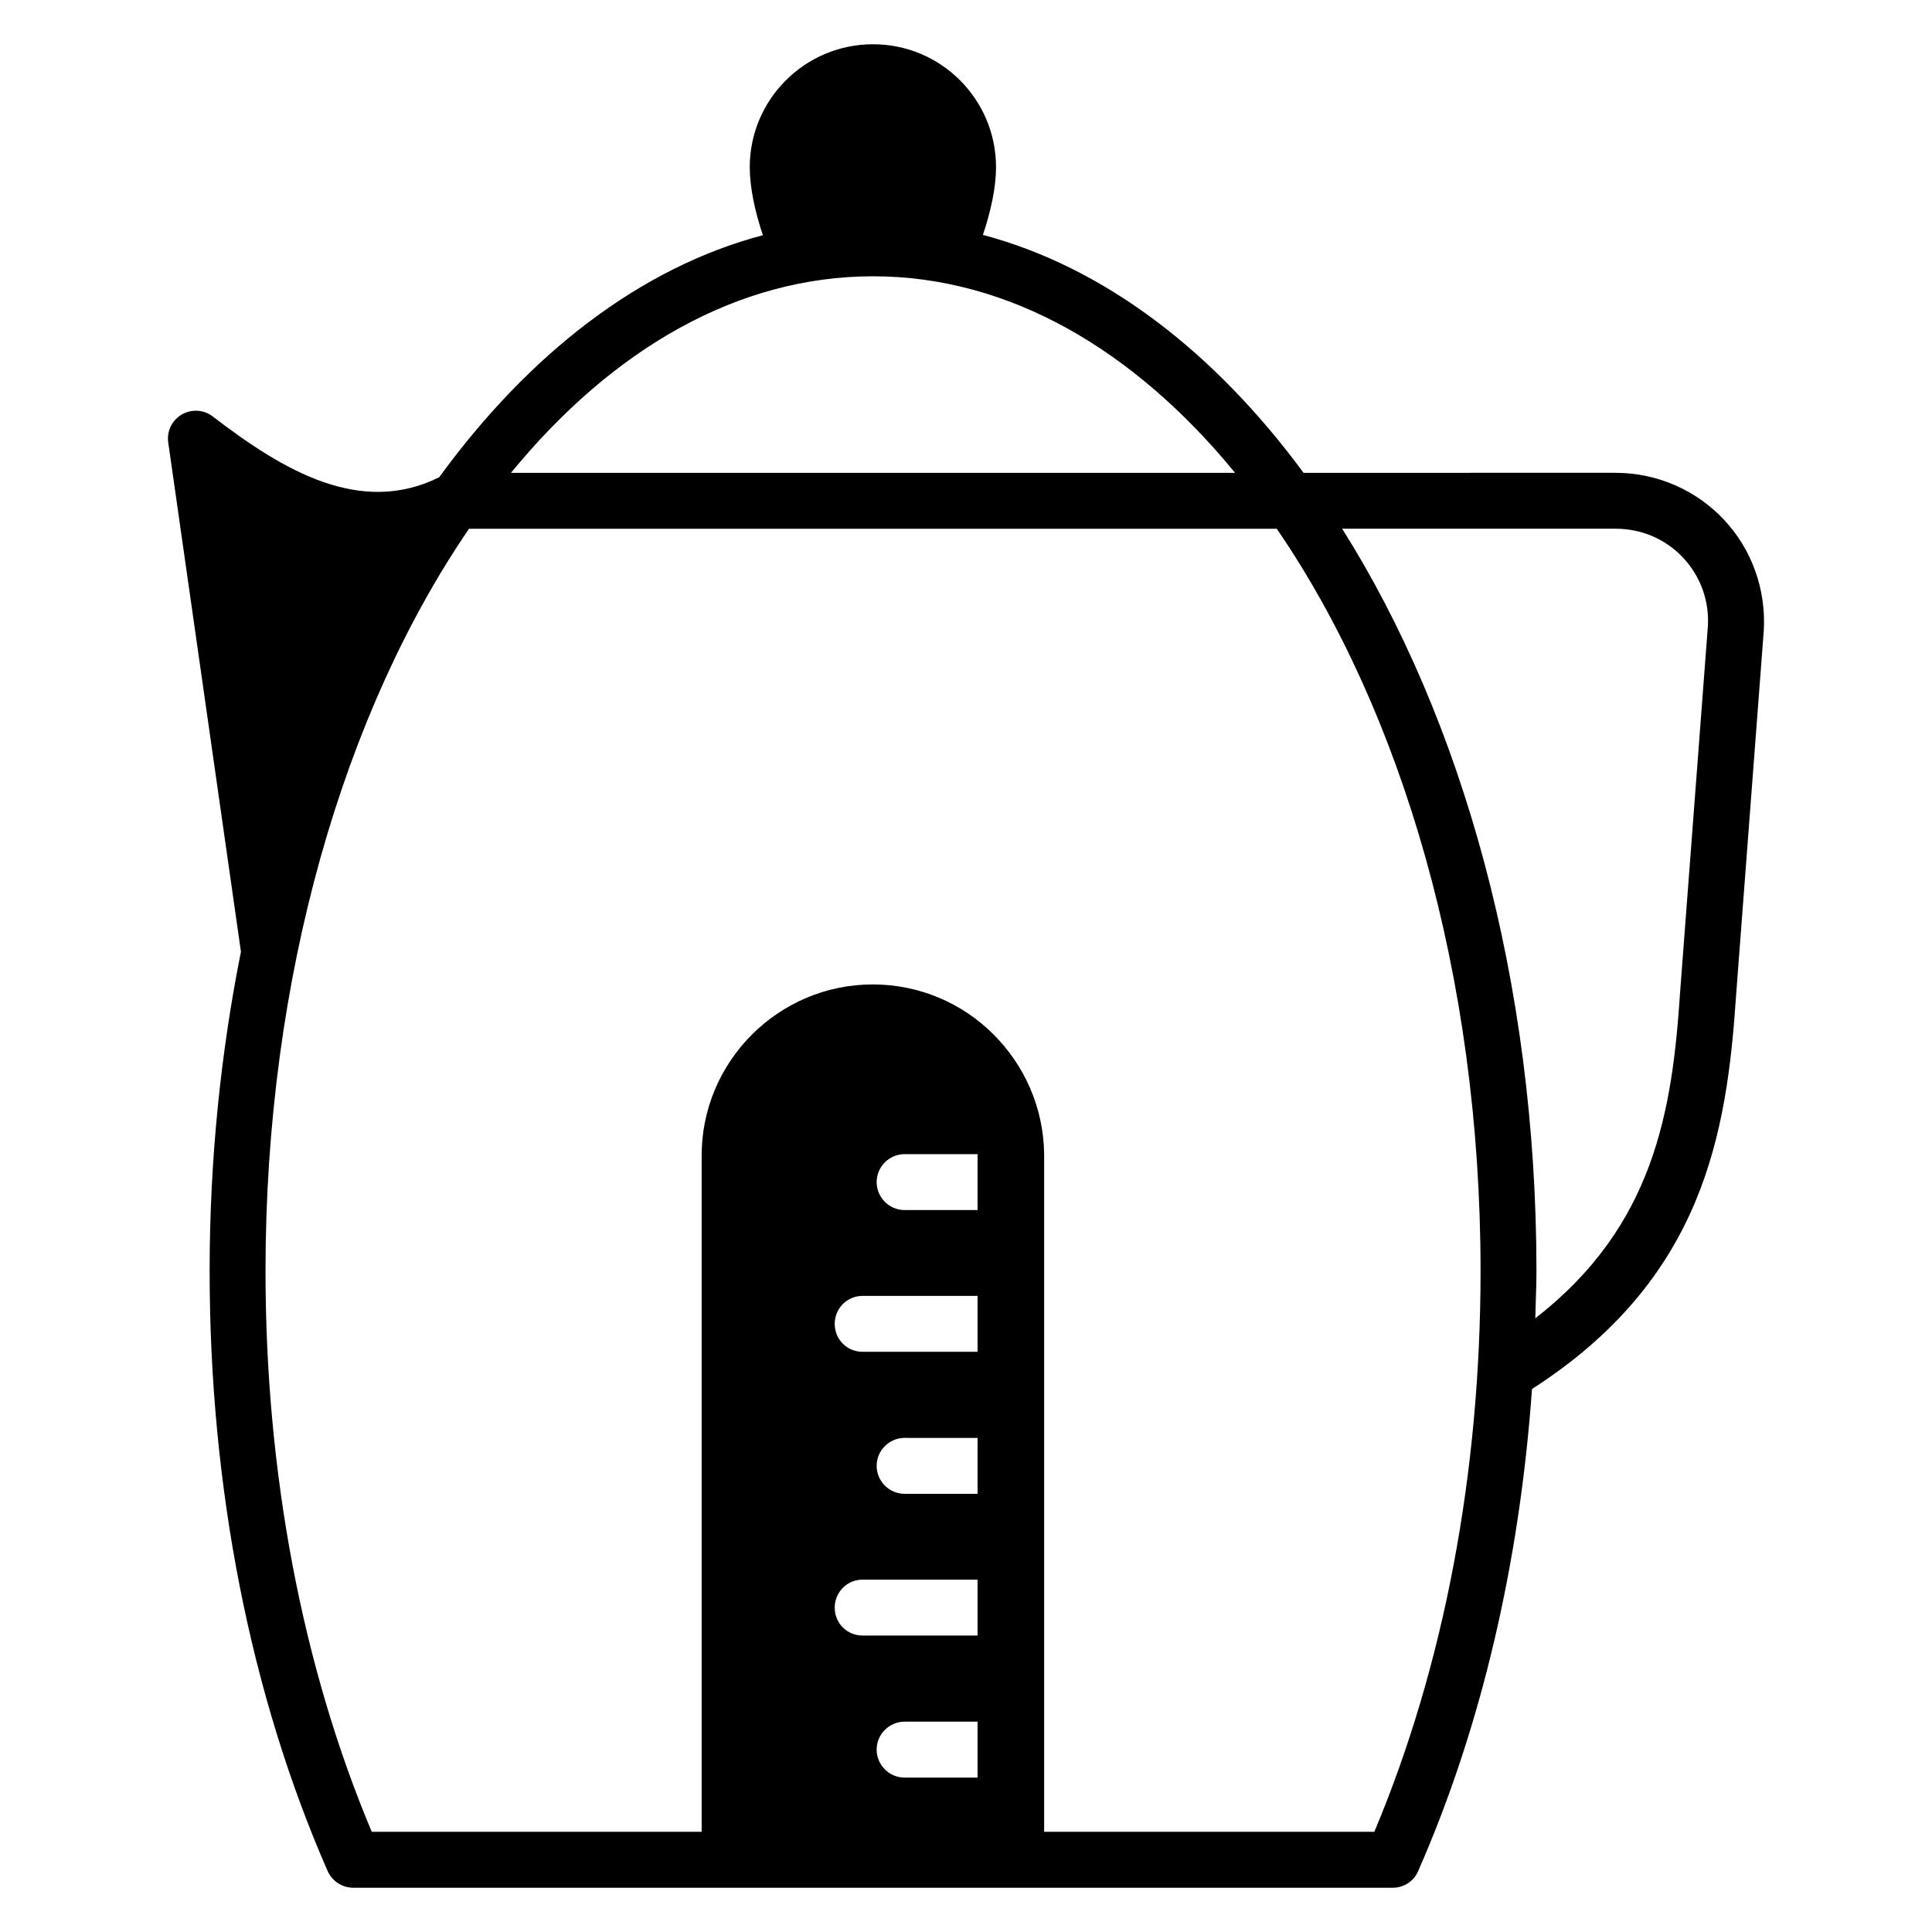
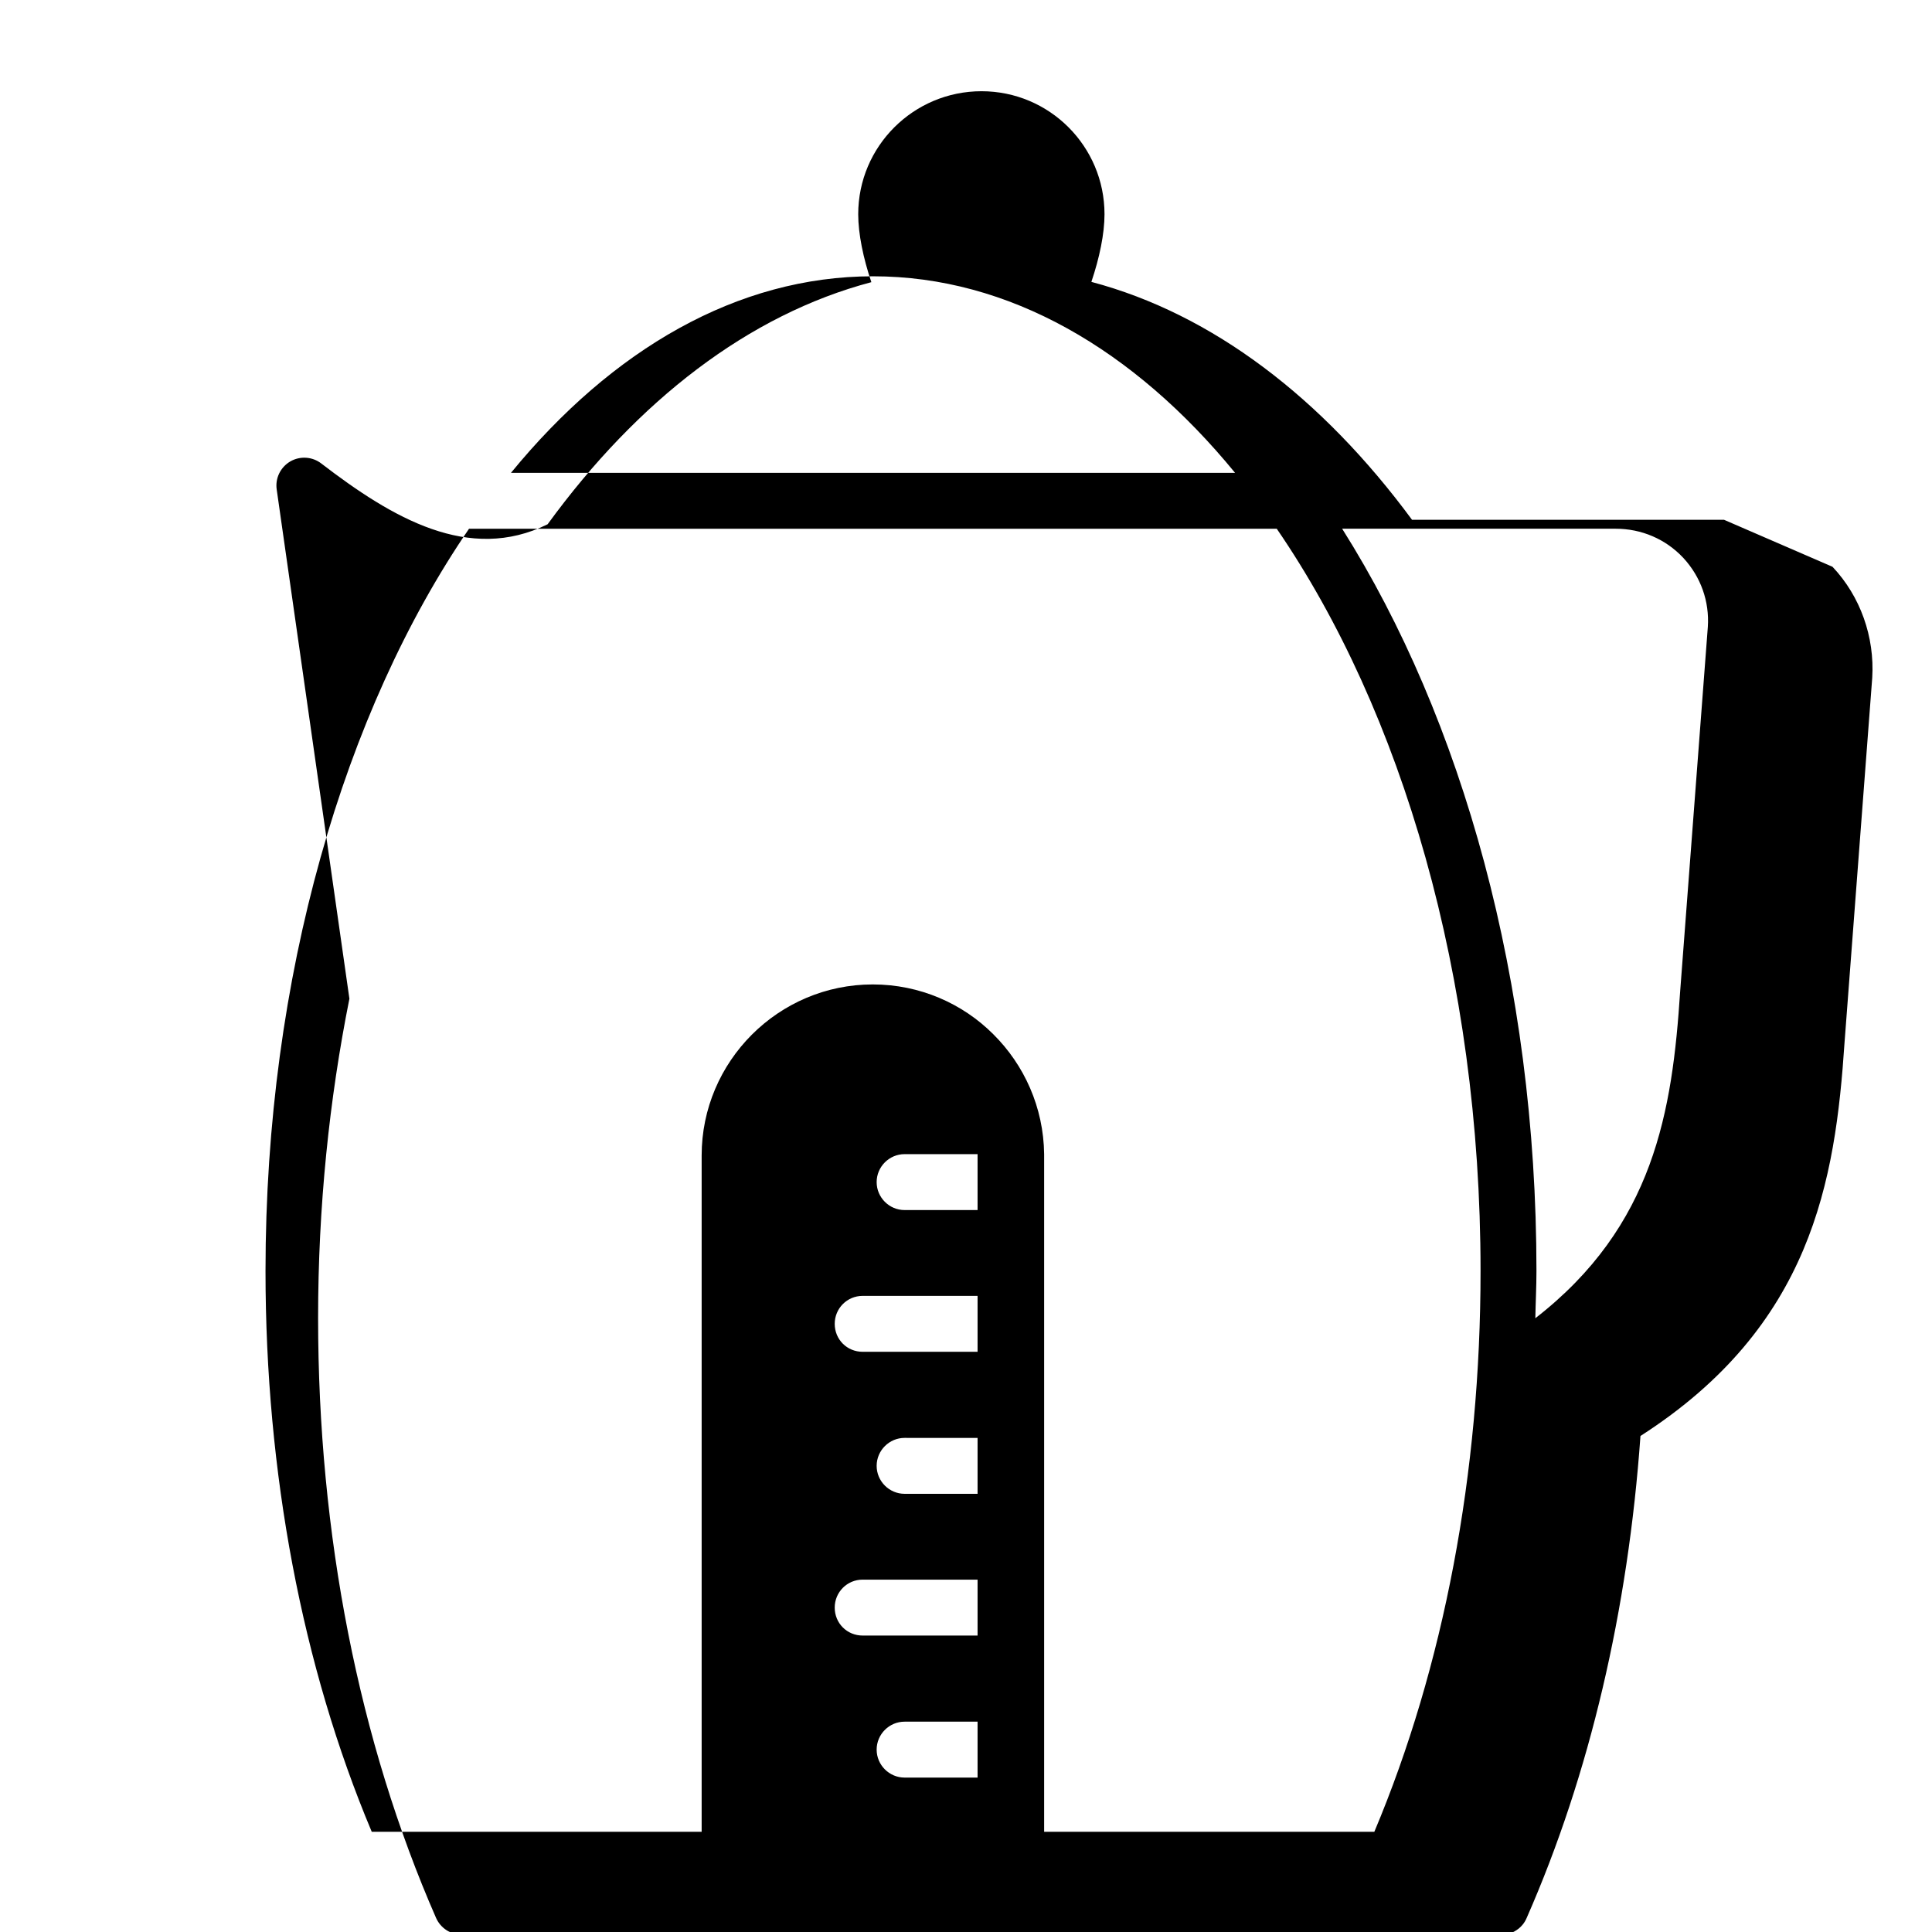
<svg xmlns="http://www.w3.org/2000/svg" fill="#000000" width="800px" height="800px" version="1.1" viewBox="144 144 512 512">
-   <path d="m600.89 281.75c-7.41-7.926-17.855-12.449-28.746-12.449l-82.684 0.004c-23.707-32.156-52.824-54.531-84.98-63.051 2.148-6.371 3.481-12.742 3.481-17.93 0-18.004-14.594-32.598-32.598-32.598-18.004 0-32.672 14.594-32.672 32.598 0 5.188 1.332 11.633 3.484 18.004-32.527 8.594-61.938 31.414-85.797 64.16-20.82 10.297-41.121-1.629-59.938-16.078-2.371-1.852-5.629-2.074-8.223-0.594-2.668 1.555-4.074 4.519-3.629 7.484l19.262 134.92c-5.336 26.672-8.297 55.121-8.297 84.609 0 57.344 10.816 112.32 31.266 159 1.184 2.668 3.852 4.445 6.816 4.445h275.46c2.965 0 5.633-1.777 6.742-4.445 16.746-38.082 26.895-81.793 30.156-127.73 45.344-29.117 51.641-67.496 54.086-104.32l7.336-96.613c0.656-10.816-3.121-21.559-10.531-29.414zm-225.53-64.531c35.934 0 69.125 19.336 95.945 52.086h-191.89c26.82-32.75 60.012-52.086 95.945-52.086zm27.707 397.86h-19.336c-4.074 0-7.41-3.336-7.41-7.41s3.332-7.41 7.41-7.41h19.336zm0-37.641h-30.449c-4.148 0-7.41-3.262-7.41-7.41 0-4.074 3.262-7.41 7.41-7.41l30.449 0.004zm0-37.562h-19.336c-4.074 0-7.41-3.336-7.41-7.41s3.332-7.41 7.41-7.41l19.336 0.004zm0-37.637h-30.449c-4.148 0-7.41-3.262-7.41-7.41 0-4.074 3.262-7.41 7.41-7.41l30.449 0.004zm0-37.562h-19.336c-4.074 0-7.41-3.332-7.41-7.41 0-4.074 3.332-7.41 7.41-7.41h19.336zm105.14 164.77h-87.5v-179.59c-0.148-12.371-5.262-23.633-13.484-31.785-8.148-8.148-19.484-13.188-31.934-13.188-24.969 0-45.344 20.375-45.344 45.344v179.22h-87.426c-18.449-43.863-28.156-95.133-28.156-148.62 0-78.164 20.895-148.4 53.938-196.71h214.05c33.117 48.305 54.012 118.54 54.012 196.71 0 53.496-9.707 104.77-28.152 148.62zm81.051-222.71c-2.074 31.711-6.891 62.16-38.379 86.609 0.074-4.148 0.297-8.297 0.297-12.52 0-76.758-19.707-146.33-51.492-196.71h72.461c6.891 0 13.262 2.742 17.93 7.707 4.668 5.039 6.965 11.559 6.519 18.301z" />
+   <path d="m600.89 281.75l-82.684 0.004c-23.707-32.156-52.824-54.531-84.98-63.051 2.148-6.371 3.481-12.742 3.481-17.93 0-18.004-14.594-32.598-32.598-32.598-18.004 0-32.672 14.594-32.672 32.598 0 5.188 1.332 11.633 3.484 18.004-32.527 8.594-61.938 31.414-85.797 64.16-20.82 10.297-41.121-1.629-59.938-16.078-2.371-1.852-5.629-2.074-8.223-0.594-2.668 1.555-4.074 4.519-3.629 7.484l19.262 134.92c-5.336 26.672-8.297 55.121-8.297 84.609 0 57.344 10.816 112.32 31.266 159 1.184 2.668 3.852 4.445 6.816 4.445h275.46c2.965 0 5.633-1.777 6.742-4.445 16.746-38.082 26.895-81.793 30.156-127.73 45.344-29.117 51.641-67.496 54.086-104.32l7.336-96.613c0.656-10.816-3.121-21.559-10.531-29.414zm-225.53-64.531c35.934 0 69.125 19.336 95.945 52.086h-191.89c26.82-32.75 60.012-52.086 95.945-52.086zm27.707 397.86h-19.336c-4.074 0-7.41-3.336-7.41-7.41s3.332-7.41 7.41-7.41h19.336zm0-37.641h-30.449c-4.148 0-7.41-3.262-7.41-7.41 0-4.074 3.262-7.41 7.41-7.41l30.449 0.004zm0-37.562h-19.336c-4.074 0-7.41-3.336-7.41-7.41s3.332-7.41 7.41-7.41l19.336 0.004zm0-37.637h-30.449c-4.148 0-7.41-3.262-7.41-7.41 0-4.074 3.262-7.41 7.41-7.41l30.449 0.004zm0-37.562h-19.336c-4.074 0-7.41-3.332-7.41-7.41 0-4.074 3.332-7.41 7.41-7.41h19.336zm105.14 164.77h-87.5v-179.59c-0.148-12.371-5.262-23.633-13.484-31.785-8.148-8.148-19.484-13.188-31.934-13.188-24.969 0-45.344 20.375-45.344 45.344v179.22h-87.426c-18.449-43.863-28.156-95.133-28.156-148.62 0-78.164 20.895-148.4 53.938-196.71h214.05c33.117 48.305 54.012 118.54 54.012 196.71 0 53.496-9.707 104.77-28.152 148.62zm81.051-222.71c-2.074 31.711-6.891 62.16-38.379 86.609 0.074-4.148 0.297-8.297 0.297-12.52 0-76.758-19.707-146.33-51.492-196.71h72.461c6.891 0 13.262 2.742 17.93 7.707 4.668 5.039 6.965 11.559 6.519 18.301z" />
</svg>